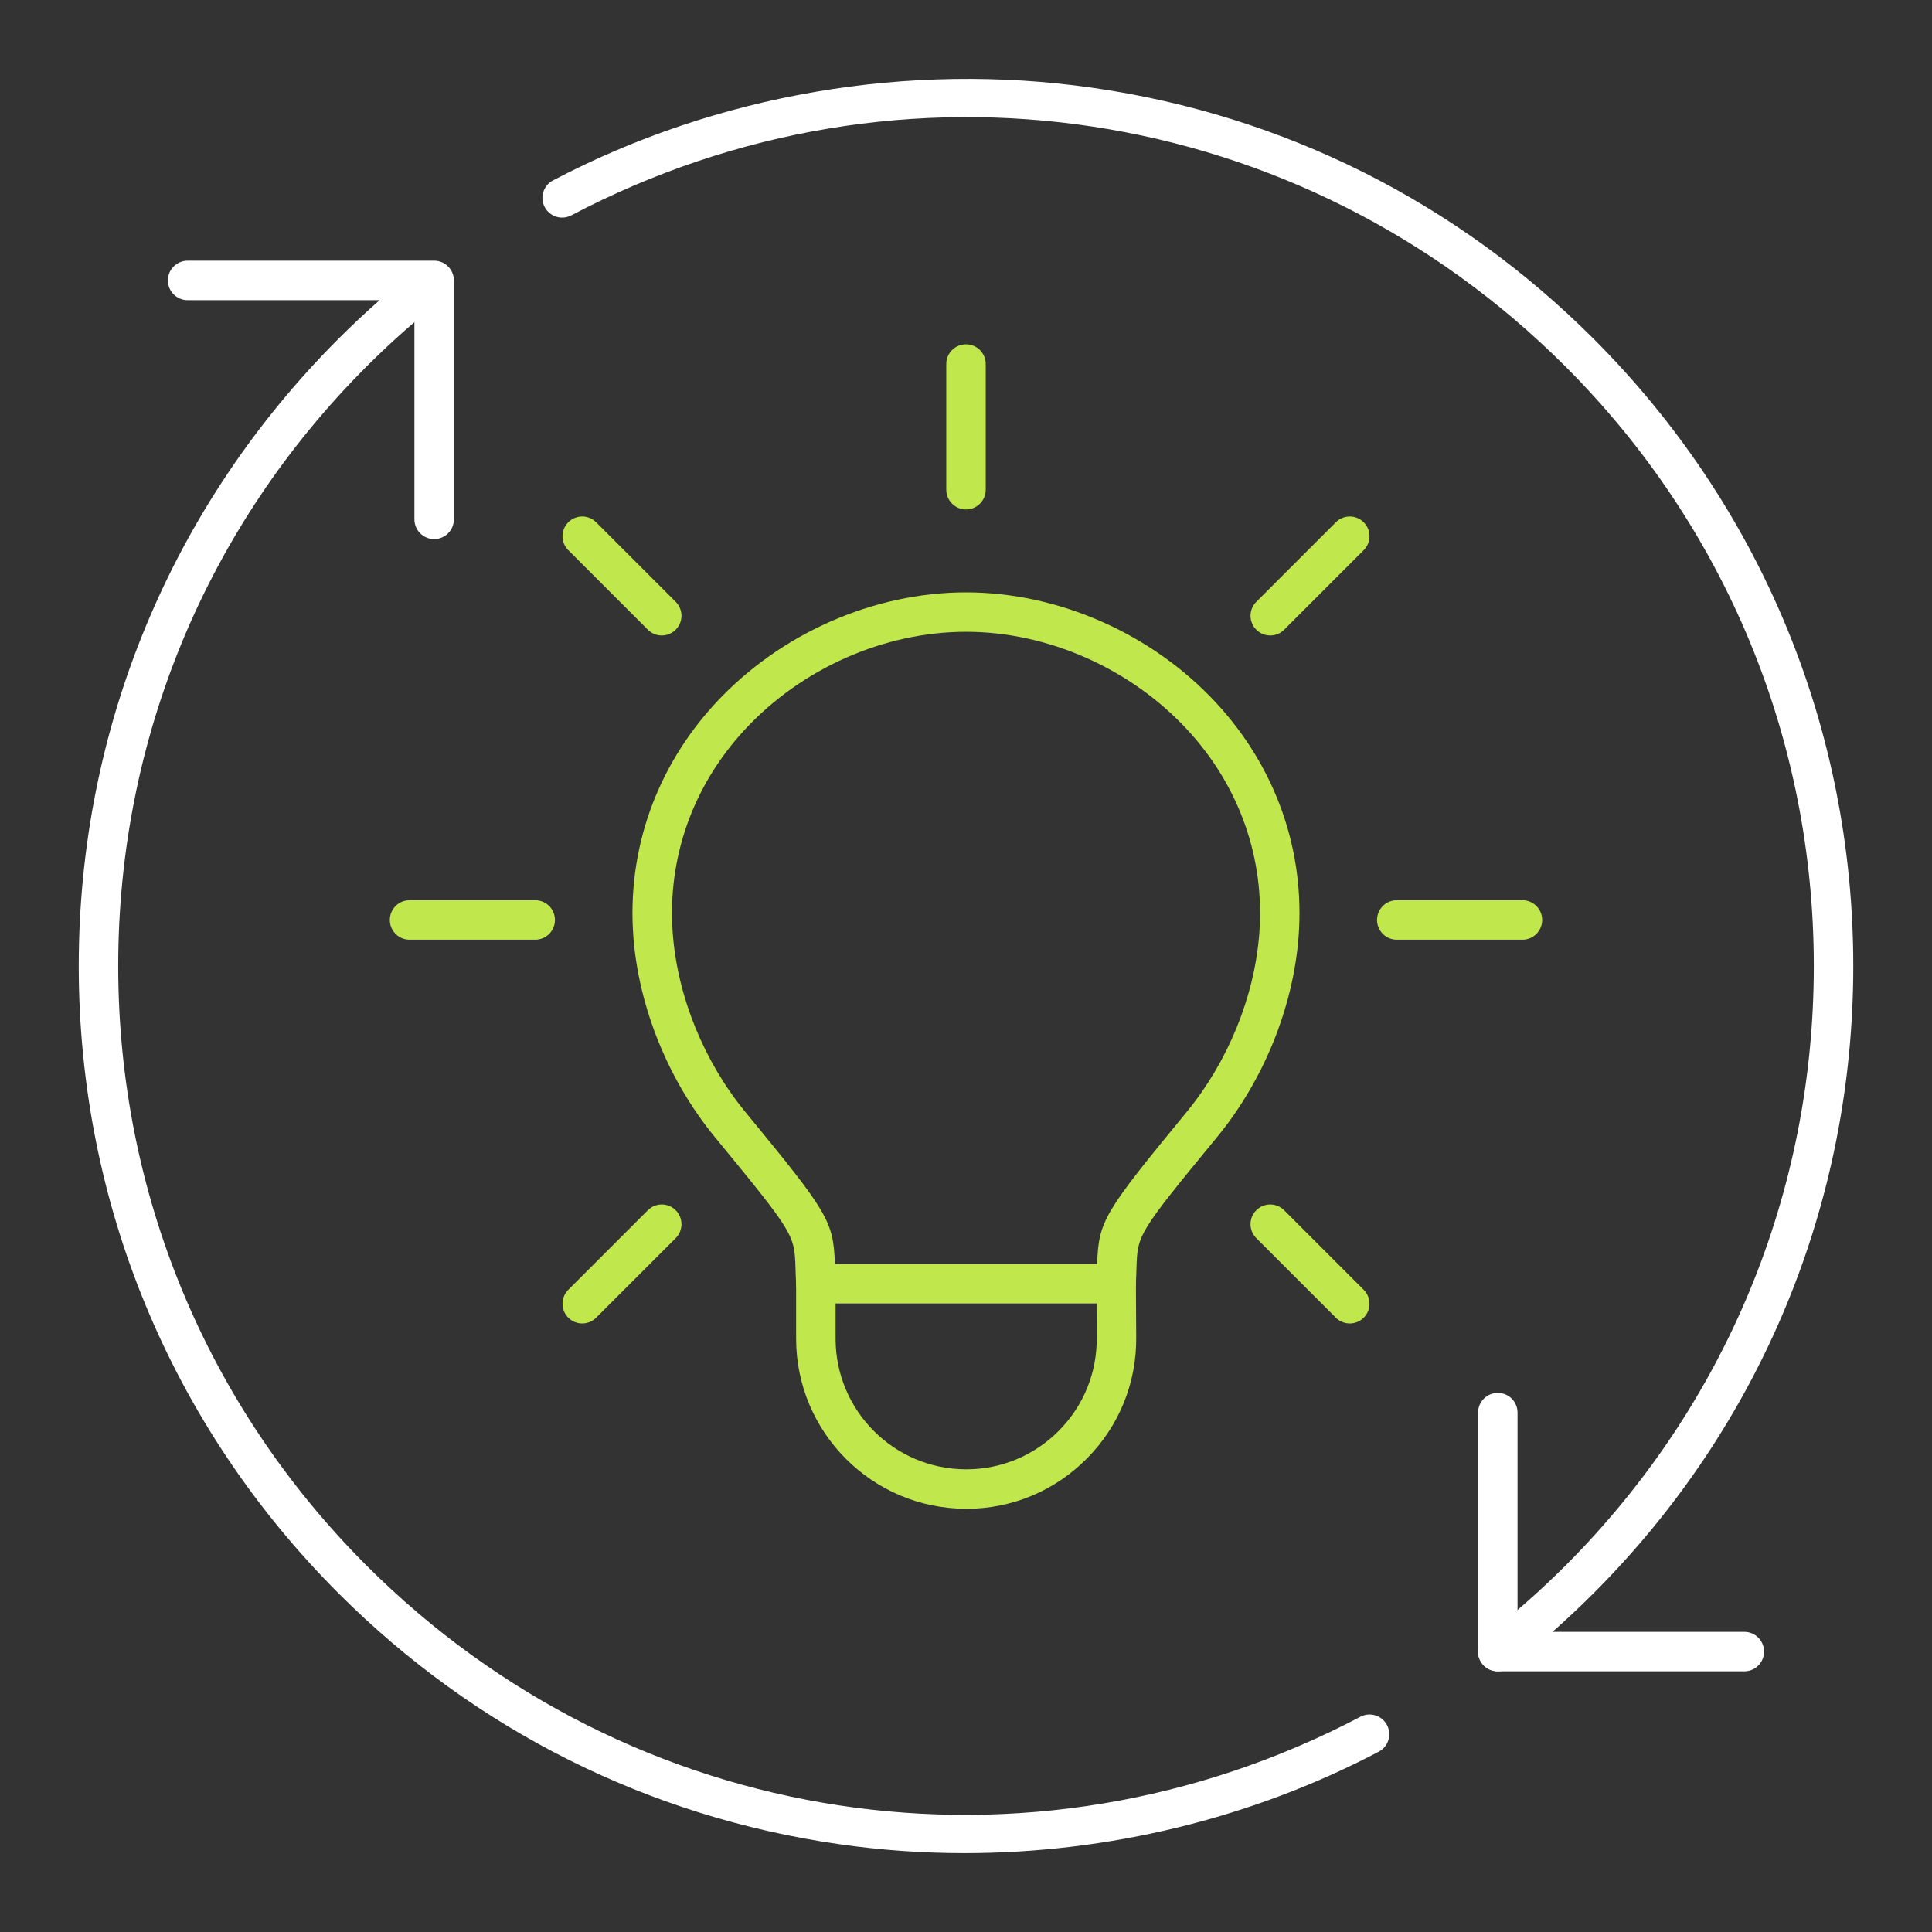
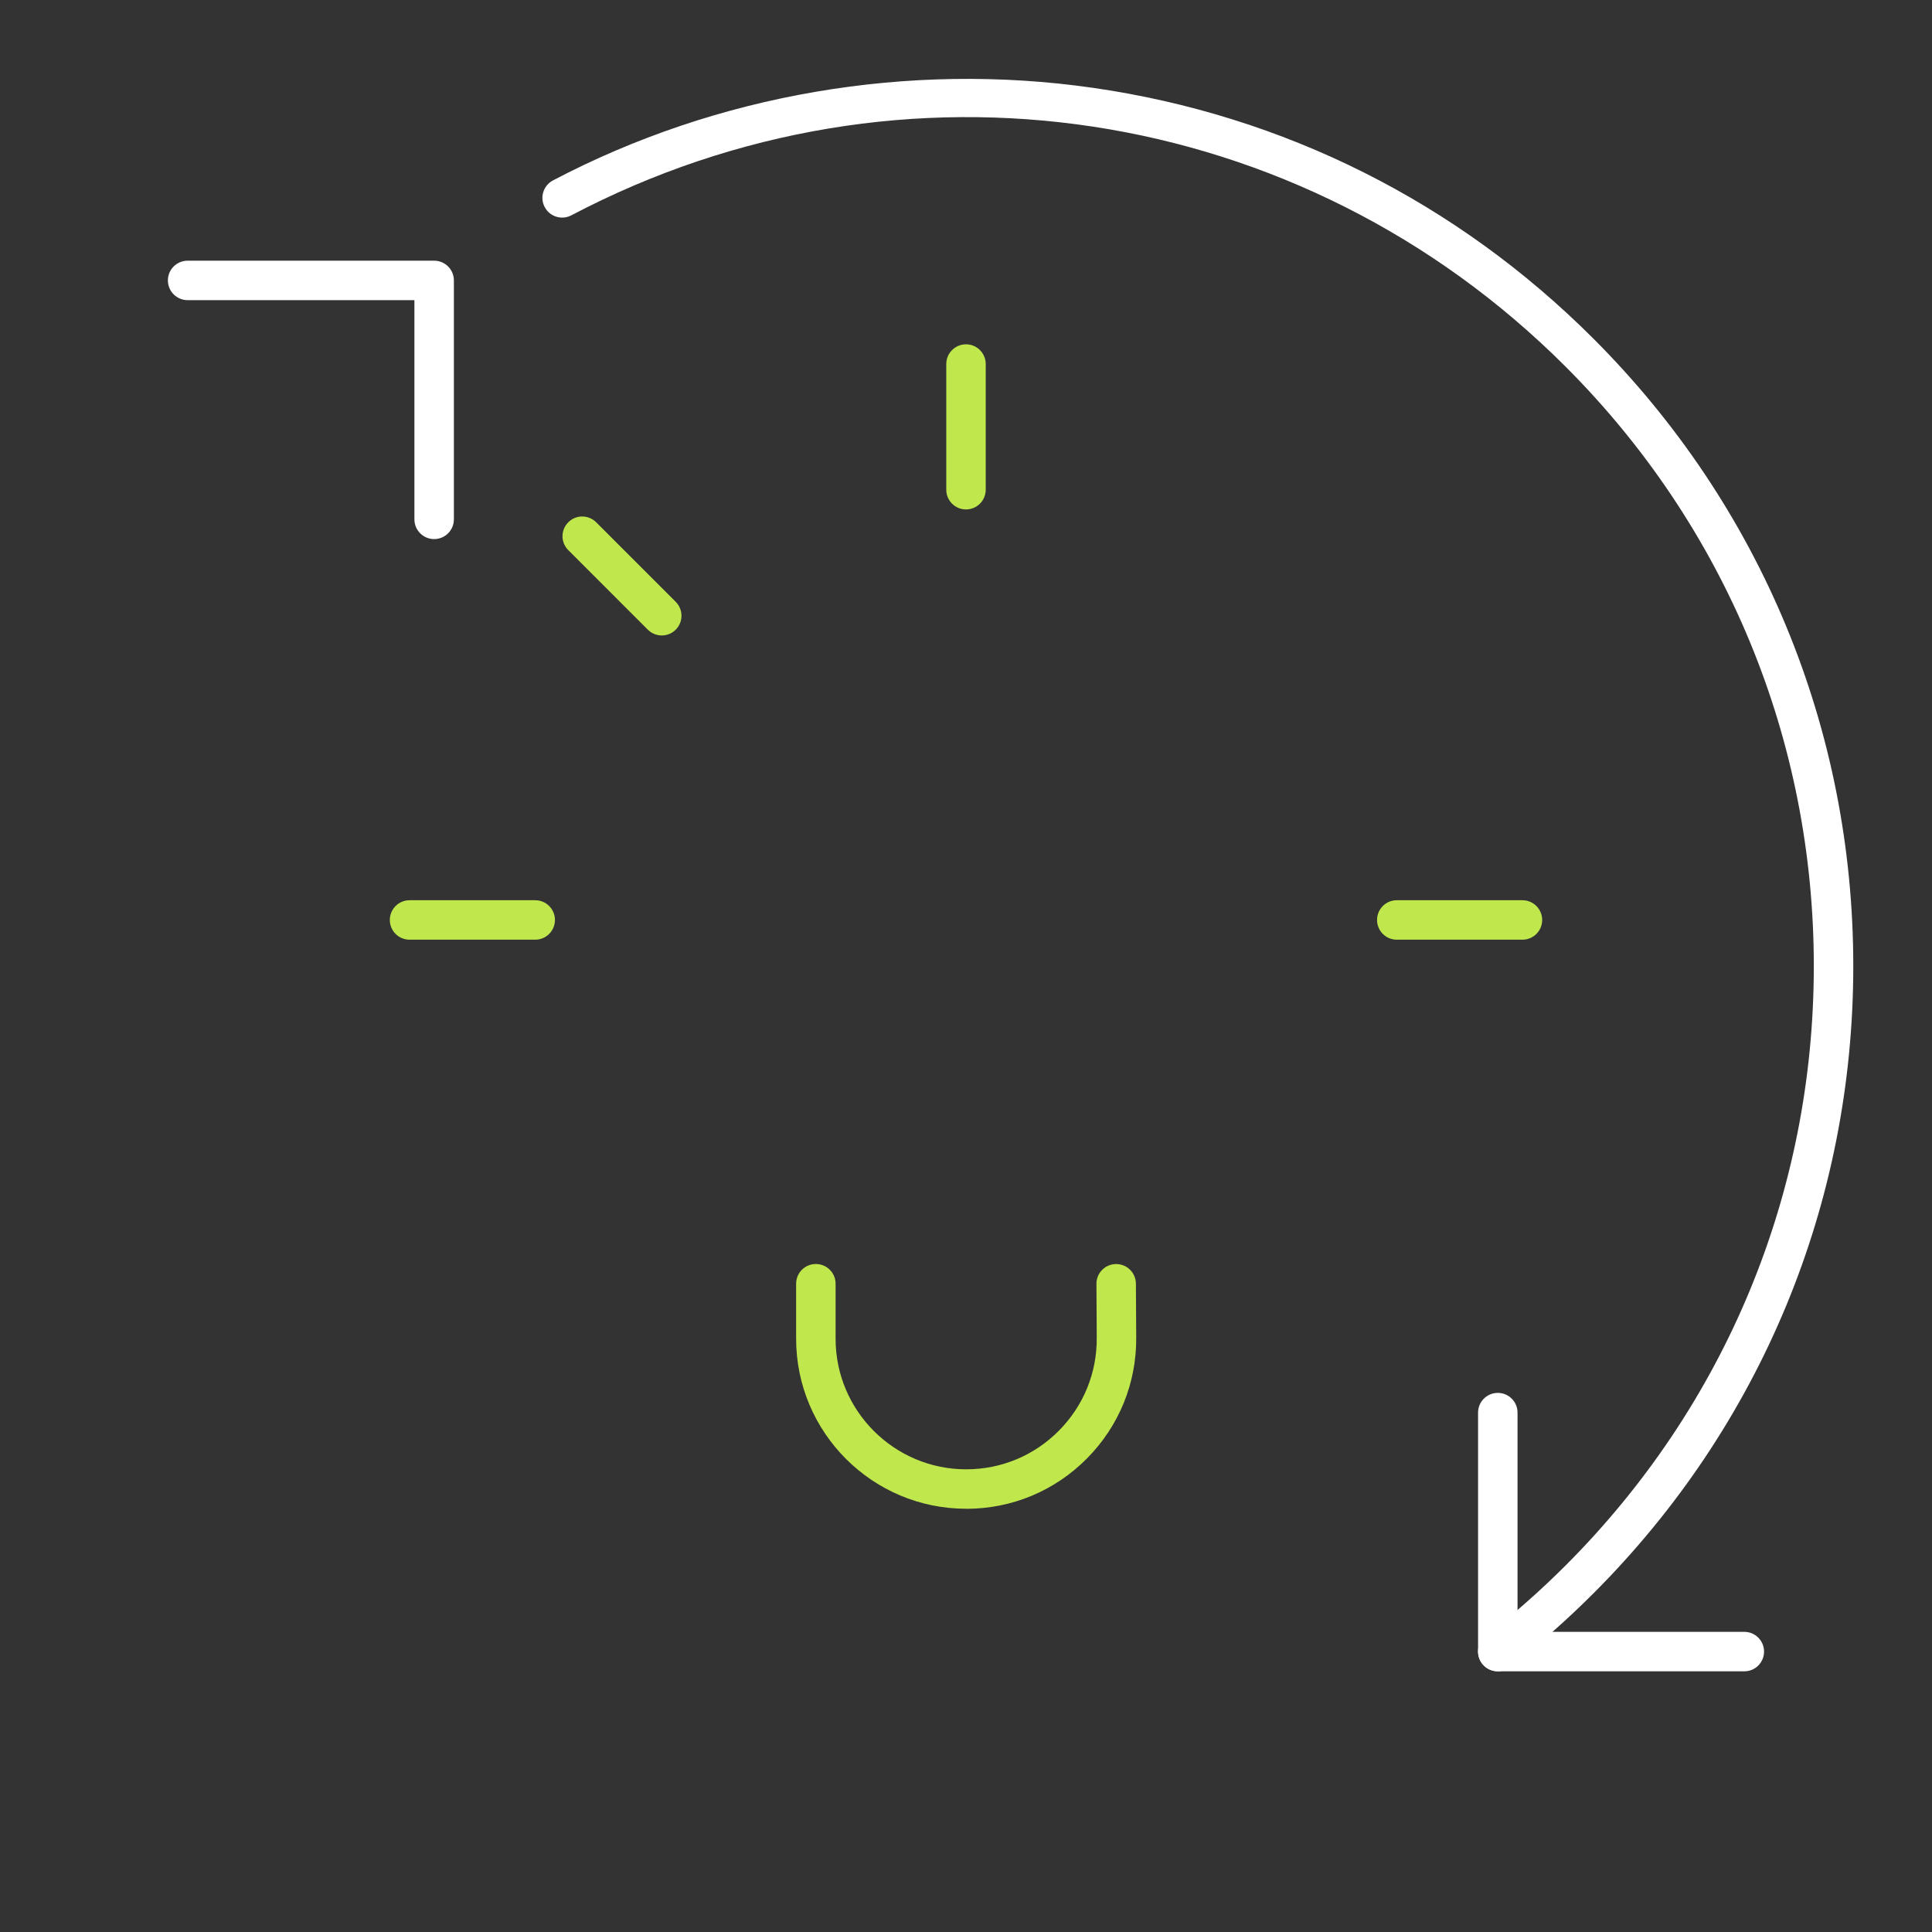
<svg xmlns="http://www.w3.org/2000/svg" id="Layer_1" version="1.1" viewBox="0 0 70 70">
  <rect x="0" y="0" width="70" height="70" fill="#333333" stroke="none" />
  <defs>
    <style>
      .st0 {
        fill: #c0e74c;
      }

      .st1 {
        fill: #fff;
      }
    </style>
  </defs>
  <g>
    <g>
      <path class="st1" d="M54.267,60.555c-.213,0-.424-.095-.565-.276-.242-.312-.186-.761.126-1.002,1.007-.783,1.981-1.642,2.893-2.554,5.802-5.802,8.997-13.516,8.997-21.721s-3.195-15.919-8.997-21.721C47.147,3.706,32.671,1.505,20.7,7.802c-.349.183-.781.049-.965-.3s-.05-.781.3-.965c5.941-3.125,12.892-4.316,19.571-3.354,6.909.995,13.177,4.137,18.126,9.086,6.072,6.072,9.416,14.145,9.416,22.732s-3.344,16.659-9.416,22.731c-.954.955-1.973,1.854-3.027,2.672-.13.102-.285.15-.438.15Z" />
-       <path class="st1" d="M34.947,67.142c-1.524,0-3.049-.108-4.56-.326-6.906-.996-13.171-4.137-18.118-9.084-6.072-6.072-9.416-14.145-9.416-22.731s3.344-16.66,9.416-22.732c.942-.942,1.953-1.835,3.004-2.654.311-.243.76-.187,1.003.124.242.311.187.76-.124,1.003-1.005.784-1.972,1.637-2.872,2.538-5.802,5.802-8.997,13.516-8.997,21.721s3.195,15.919,8.997,21.721c9.569,9.569,24.04,11.771,36.009,5.48.349-.184.781-.05.965.3.184.349.049.782-.3.965-4.596,2.416-9.796,3.674-15.006,3.675Z" />
    </g>
    <path class="st1" d="M15.73,19.532c-.395,0-.715-.32-.715-.715v-7.942H6.798c-.395,0-.715-.32-.715-.715s.32-.715.715-.715h8.932c.395,0,.715.32.715.715v8.657c0,.395-.32.715-.715.715Z" />
    <path class="st1" d="M63.2,60.554h-8.932c-.395,0-.715-.32-.715-.715l-0-8.657c0-.395.32-.715.715-.715s.715.32.715.715l0,7.943h8.217c.395,0,.715.32.715.715s-.32.715-.715.715Z" />
  </g>
  <g>
    <g>
-       <path class="st0" d="M46.023,23.024c-.183,0-.366-.07-.505-.209-.279-.279-.279-.731,0-1.01l2.882-2.882c.279-.279.731-.279,1.01,0s.279.731,0,1.01l-2.882,2.882c-.139.14-.322.209-.505.209Z" />
-       <path class="st0" d="M48.905,47.951c-.183,0-.366-.07-.505-.209l-2.882-2.882c-.279-.279-.279-.731,0-1.01.279-.279.731-.279,1.01,0l2.882,2.882c.279.279.279.731,0,1.01-.139.14-.322.209-.505.209Z" />
-       <path class="st0" d="M21.095,47.951c-.183,0-.366-.07-.505-.209-.279-.279-.279-.731,0-1.01l2.882-2.882c.279-.279.732-.279,1.01,0,.279.279.279.731,0,1.01l-2.882,2.882c-.139.14-.322.209-.505.209Z" />
      <path class="st0" d="M23.977,23.024c-.183,0-.366-.07-.505-.209l-2.882-2.882c-.279-.279-.279-.731,0-1.01s.732-.279,1.01,0l2.882,2.882c.279.279.279.731,0,1.01-.14.14-.322.209-.505.209Z" />
      <path class="st0" d="M35,18.458c-.395,0-.715-.32-.715-.715v-4.553c0-.395.32-.715.715-.715s.715.32.715.715v4.553c0,.395-.32.715-.715.715Z" />
      <path class="st0" d="M55.161,34.047h-4.553c-.395,0-.715-.32-.715-.715s.32-.715.715-.715h4.553c.395,0,.715.32.715.715s-.32.715-.715.715Z" />
      <path class="st0" d="M19.392,34.047h-4.553c-.395,0-.715-.32-.715-.715s.32-.715.715-.715h4.553c.395,0,.715.32.715.715s-.32.715-.715.715Z" />
    </g>
    <g>
-       <path class="st0" d="M40.44,47.227h-10.88c-.38,0-.694-.298-.714-.677-.012-.219-.017-.41-.023-.582-.038-1.237-.038-1.26-2.924-4.772-1.677-2.041-2.752-4.683-2.95-7.246-.241-3.131.819-6.145,2.985-8.484,2.321-2.507,5.71-4.004,9.065-4.004,3.355,0,6.744,1.497,9.065,4.004,2.166,2.34,3.226,5.353,2.985,8.484-.198,2.564-1.273,5.205-2.95,7.246-2.885,3.511-2.886,3.535-2.923,4.772-.005.172-.011.364-.023.582-.02.38-.333.677-.714.677ZM30.248,45.798h9.503c.055-1.569.247-1.862,3.244-5.509,1.495-1.82,2.454-4.17,2.63-6.449.211-2.73-.716-5.359-2.608-7.403-2.055-2.22-5.052-3.546-8.016-3.546s-5.961,1.325-8.016,3.546c-1.893,2.044-2.819,4.674-2.608,7.404.176,2.278,1.134,4.628,2.629,6.448,2.997,3.647,3.189,3.94,3.244,5.509Z" />
      <path class="st0" d="M35.005,54.665c-3.397,0-6.16-2.763-6.16-6.16v-1.993c0-.395.32-.715.715-.715s.715.32.715.715v1.993c0,2.608,2.122,4.731,4.731,4.731,1.272,0,2.466-.498,3.361-1.401s1.382-2.102,1.37-3.374l-.011-1.944c-.002-.395.316-.716.711-.718h.004c.393,0,.712.317.715.711l.011,1.942c.015,1.653-.618,3.213-1.784,4.39-1.166,1.177-2.72,1.825-4.376,1.825Z" />
    </g>
  </g>
</svg>